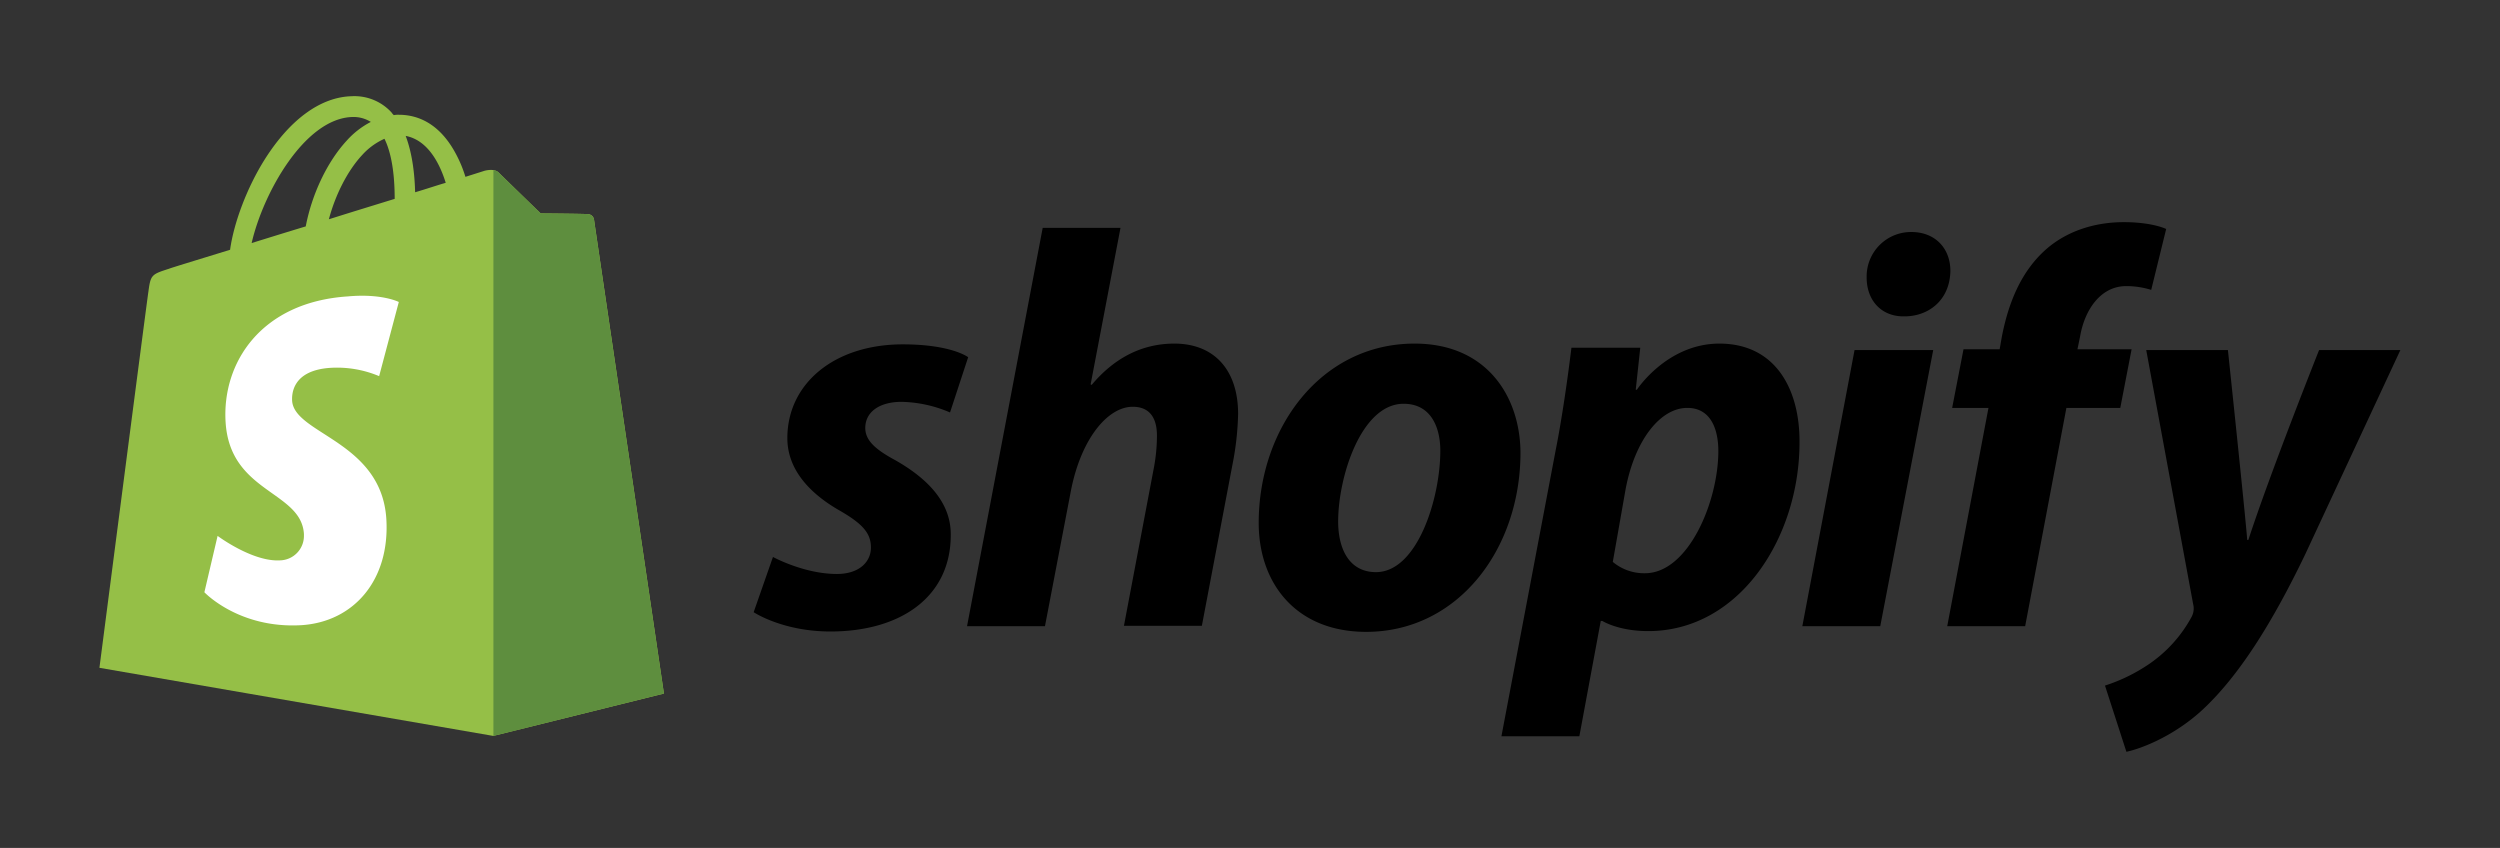
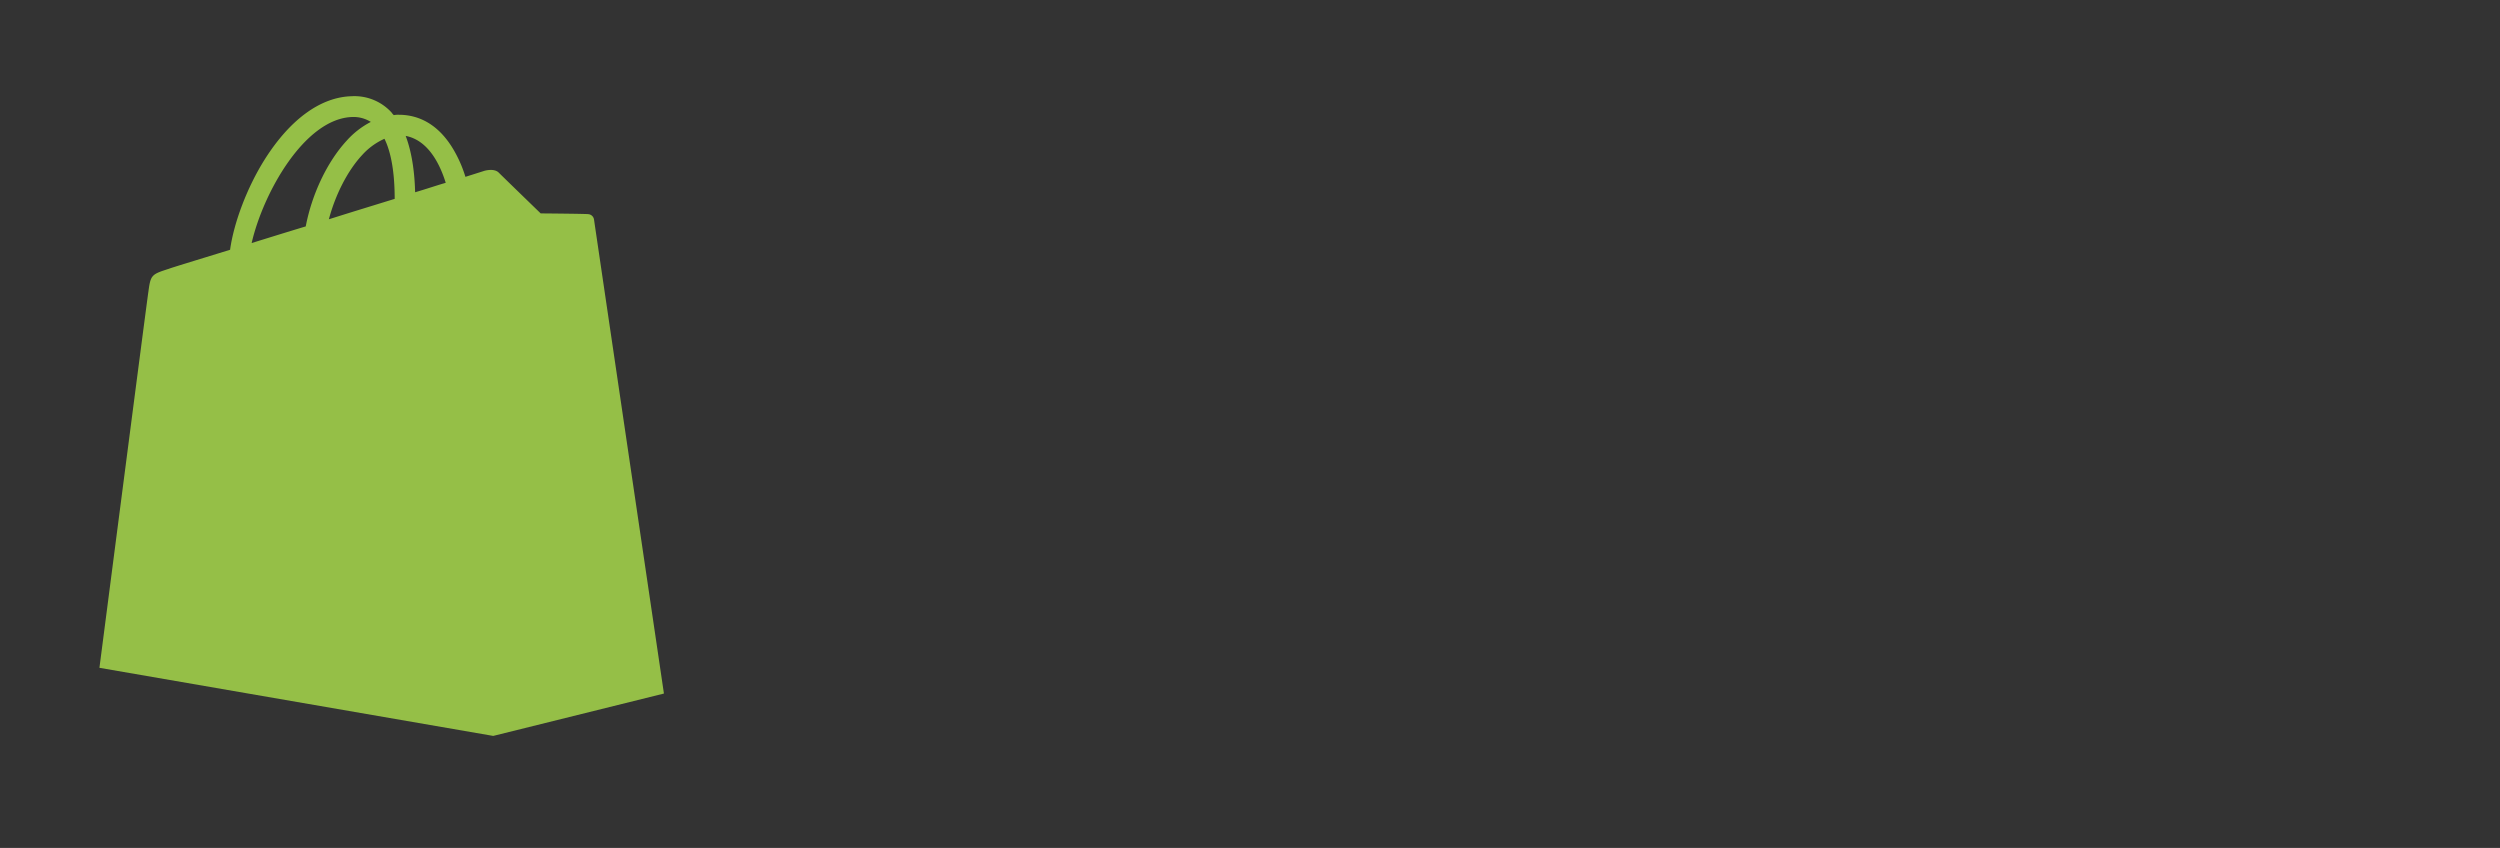
<svg xmlns="http://www.w3.org/2000/svg" id="Layer_1" data-name="Layer 1" viewBox="0 0 817.11 277.15">
  <rect x="0" y="0" width="817.11" height="277.15" fill="#333333" stroke="none" />
  <defs>
    <style>.cls-1{fill:#95bf47;}.cls-2{fill:#5e8e3e;}.cls-3{fill:#fff;}</style>
  </defs>
  <path class="cls-1" d="M194.15,71.75A2.06,2.06,0,0,0,192.3,70c-.74-.13-15.58-.25-15.58-.25S164.23,57.65,163,56.41s-3.58-.86-4.57-.61l-6.31,2a41,41,0,0,0-3-7.29c-4.46-8.53-10.89-13-18.8-13a7.24,7.24,0,0,0-1.61.12,5.58,5.58,0,0,1-.74-.87,16.4,16.4,0,0,0-13-5.31C104.83,31.7,94.81,39,86.53,52.1,80.77,61.24,76.44,72.74,75.2,81.64c-11.62,3.58-19.78,6.06-19.9,6.18-5.81,1.86-6.06,2-6.8,7.54-.62,4.08-16,122.91-16,122.91l128.71,22.26L217,226.68S194.28,72.74,194.15,71.75Zm-48.47-12c-3,.87-6.3,2-10,3.09-.13-5.07-.74-12.24-3.09-18.42C140.37,45.9,144.08,54.56,145.68,59.75ZM129,65c-6.8,2.1-14.09,4.32-21.51,6.67,2.1-7.91,6.06-15.82,10.88-21a21.75,21.75,0,0,1,7.29-5.31C128.5,51.1,129,59.38,129,65ZM115.14,38.24a10.73,10.73,0,0,1,6.06,1.61A27.52,27.52,0,0,0,113.29,46c-6.43,7-11.38,17.59-13.36,28-6.18,1.86-12.11,3.71-17.68,5.44C86,63.09,99.56,38.73,115.14,38.24Z" />
-   <path class="cls-2" d="M192.3,70c-.74-.13-15.58-.25-15.58-.25S164.23,57.65,163,56.41a2.45,2.45,0,0,0-1.73-.74V240.53L217,226.68S194.28,72.86,194.15,71.75A2.19,2.19,0,0,0,192.3,70Z" />
-   <path class="cls-3" d="M130.35,98.7l-6.43,24.24a35.59,35.59,0,0,0-15.82-2.72C95.48,121,95.36,128.87,95.48,131c.74,10.88,29.18,13.23,30.79,38.58,1.24,20-10.63,33.63-27.7,34.75-20.52,1.23-31.77-10.76-31.77-10.76l4.32-18.42s11.38,8.53,20.41,8A8,8,0,0,0,99.34,175c0-.16,0-.31,0-.47-.87-14.1-24.12-13.36-25.6-36.48-1.24-19.53,11.62-39.32,39.94-41.17C124.79,95.86,130.35,98.7,130.35,98.7Z" />
-   <path d="M292.58,150.39c-6.43-3.47-9.77-6.43-9.77-10.51,0-5.2,4.57-8.54,11.87-8.54a42.1,42.1,0,0,1,15.83,3.47l5.93-18.06s-5.44-4.2-21.39-4.2c-22.26,0-37.71,12.74-37.71,30.66,0,10.14,7.17,17.93,16.81,23.5,7.79,4.45,10.51,7.54,10.51,12.24s-3.83,8.65-11.13,8.65c-10.75,0-20.89-5.56-20.89-5.56l-6.31,18.05s9.4,6.31,25.1,6.31c22.88,0,39.32-11.25,39.32-31.53.13-11-8.16-18.8-18.17-24.48Zm91.25-38.09c-11.25,0-20.16,5.32-27,13.48l-.37-.12,9.77-51.19H340.8l-24.73,130.2h25.47l8.53-44.52c3.34-16.81,12-27.2,20.16-27.2,5.68,0,7.91,3.84,7.91,9.4A57.4,57.4,0,0,1,377,153.6l-9.65,50.94h25.47l10-52.67a95.1,95.1,0,0,0,1.85-16.57c0-14.22-7.66-23-20.89-23Zm78.51,0c-30.66,0-50.94,27.7-50.94,58.61,0,19.79,12.24,35.61,35.12,35.61,30,0,50.44-27,50.44-58.61C496.84,129.74,486.08,112.3,462.34,112.3ZM449.73,187c-8.65,0-12.36-7.42-12.36-16.57,0-14.59,7.54-38.46,21.39-38.46,9,0,12,7.79,12,15.34C470.75,163,463.21,187,449.73,187ZM562,112.3c-17.18,0-27,15.09-27,15.09h-.37l1.48-13.73h-22.5c-1.12,9.28-3.09,23.25-5.2,33.76l-17.68,93.23H516.2l7-37.71h.5s5.19,3.33,15,3.33c29.92,0,49.46-30.66,49.46-61.69.12-16.94-7.55-32.28-26.22-32.28Zm-24.36,75.06a15.92,15.92,0,0,1-10.51-3.71l4.21-23.87c3-15.82,11.25-26.46,20.15-26.46,7.79,0,10.14,7.17,10.14,14.1C561.63,163.86,551.86,187.36,537.64,187.36ZM624.69,75.83A14.52,14.52,0,0,0,610.1,90.28v.38c0,7.55,4.82,12.74,12,12.74h.37c7.91,0,14.83-5.32,15-14.84,0-7.42-5-12.73-12.74-12.73ZM589.08,204.67h25.47l17.31-90.26H606.15Zm107.57-90.51H679l.87-4.21c1.48-8.65,6.68-16.44,15.08-16.44a27.51,27.51,0,0,1,8.16,1.24L708,74.84s-4.45-2.23-13.85-2.23c-9,0-18,2.6-25,8.53-8.66,7.42-12.74,18.06-14.84,28.81l-.74,4.21H641.76l-3.71,19.16h11.87l-13.48,71.35h25.47l13.48-71.35H693l3.7-19.16Zm61.33.25s-16,40.18-23.12,62.07h-.37c-.49-7-6.31-62.07-6.31-62.07h-26.7l15.33,83a5.81,5.81,0,0,1-.5,4.21A44,44,0,0,1,702.47,217,56.19,56.19,0,0,1,688,224.08l7,21.64c5.19-1.11,15.82-5.32,25-13.85,11.63-10.88,22.38-27.7,33.39-50.57l31.16-66.89Z" />
</svg>